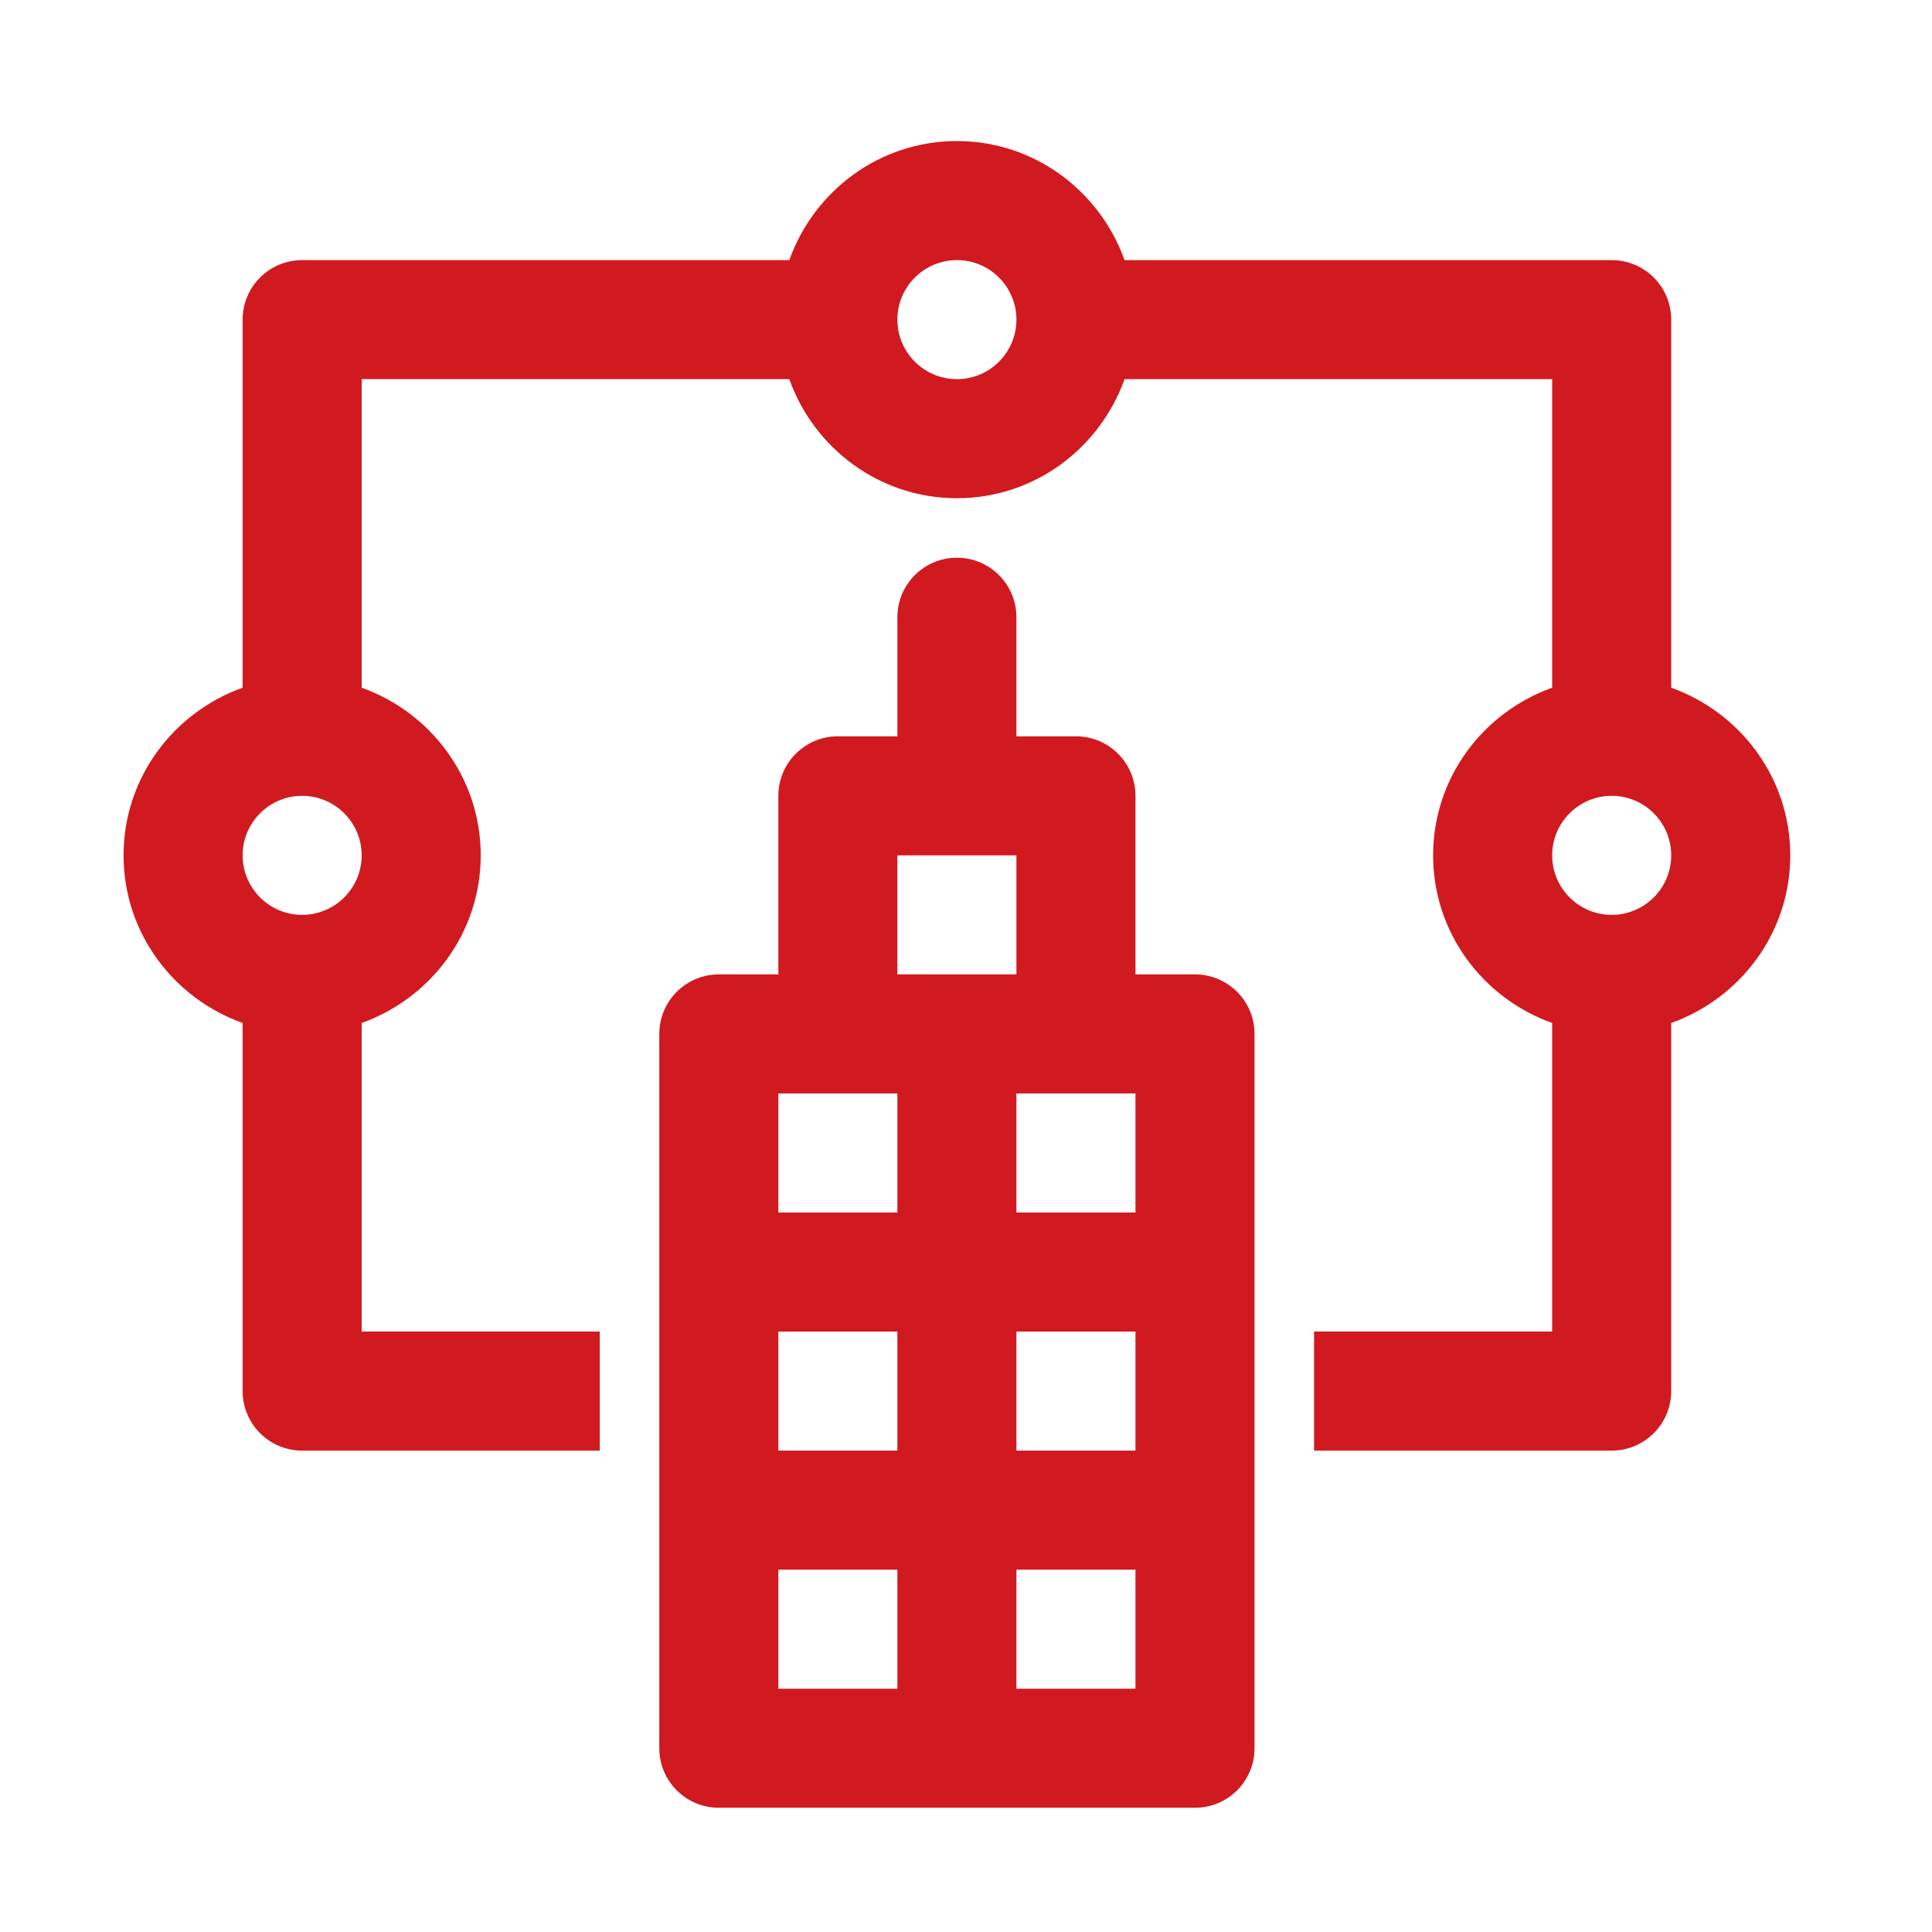
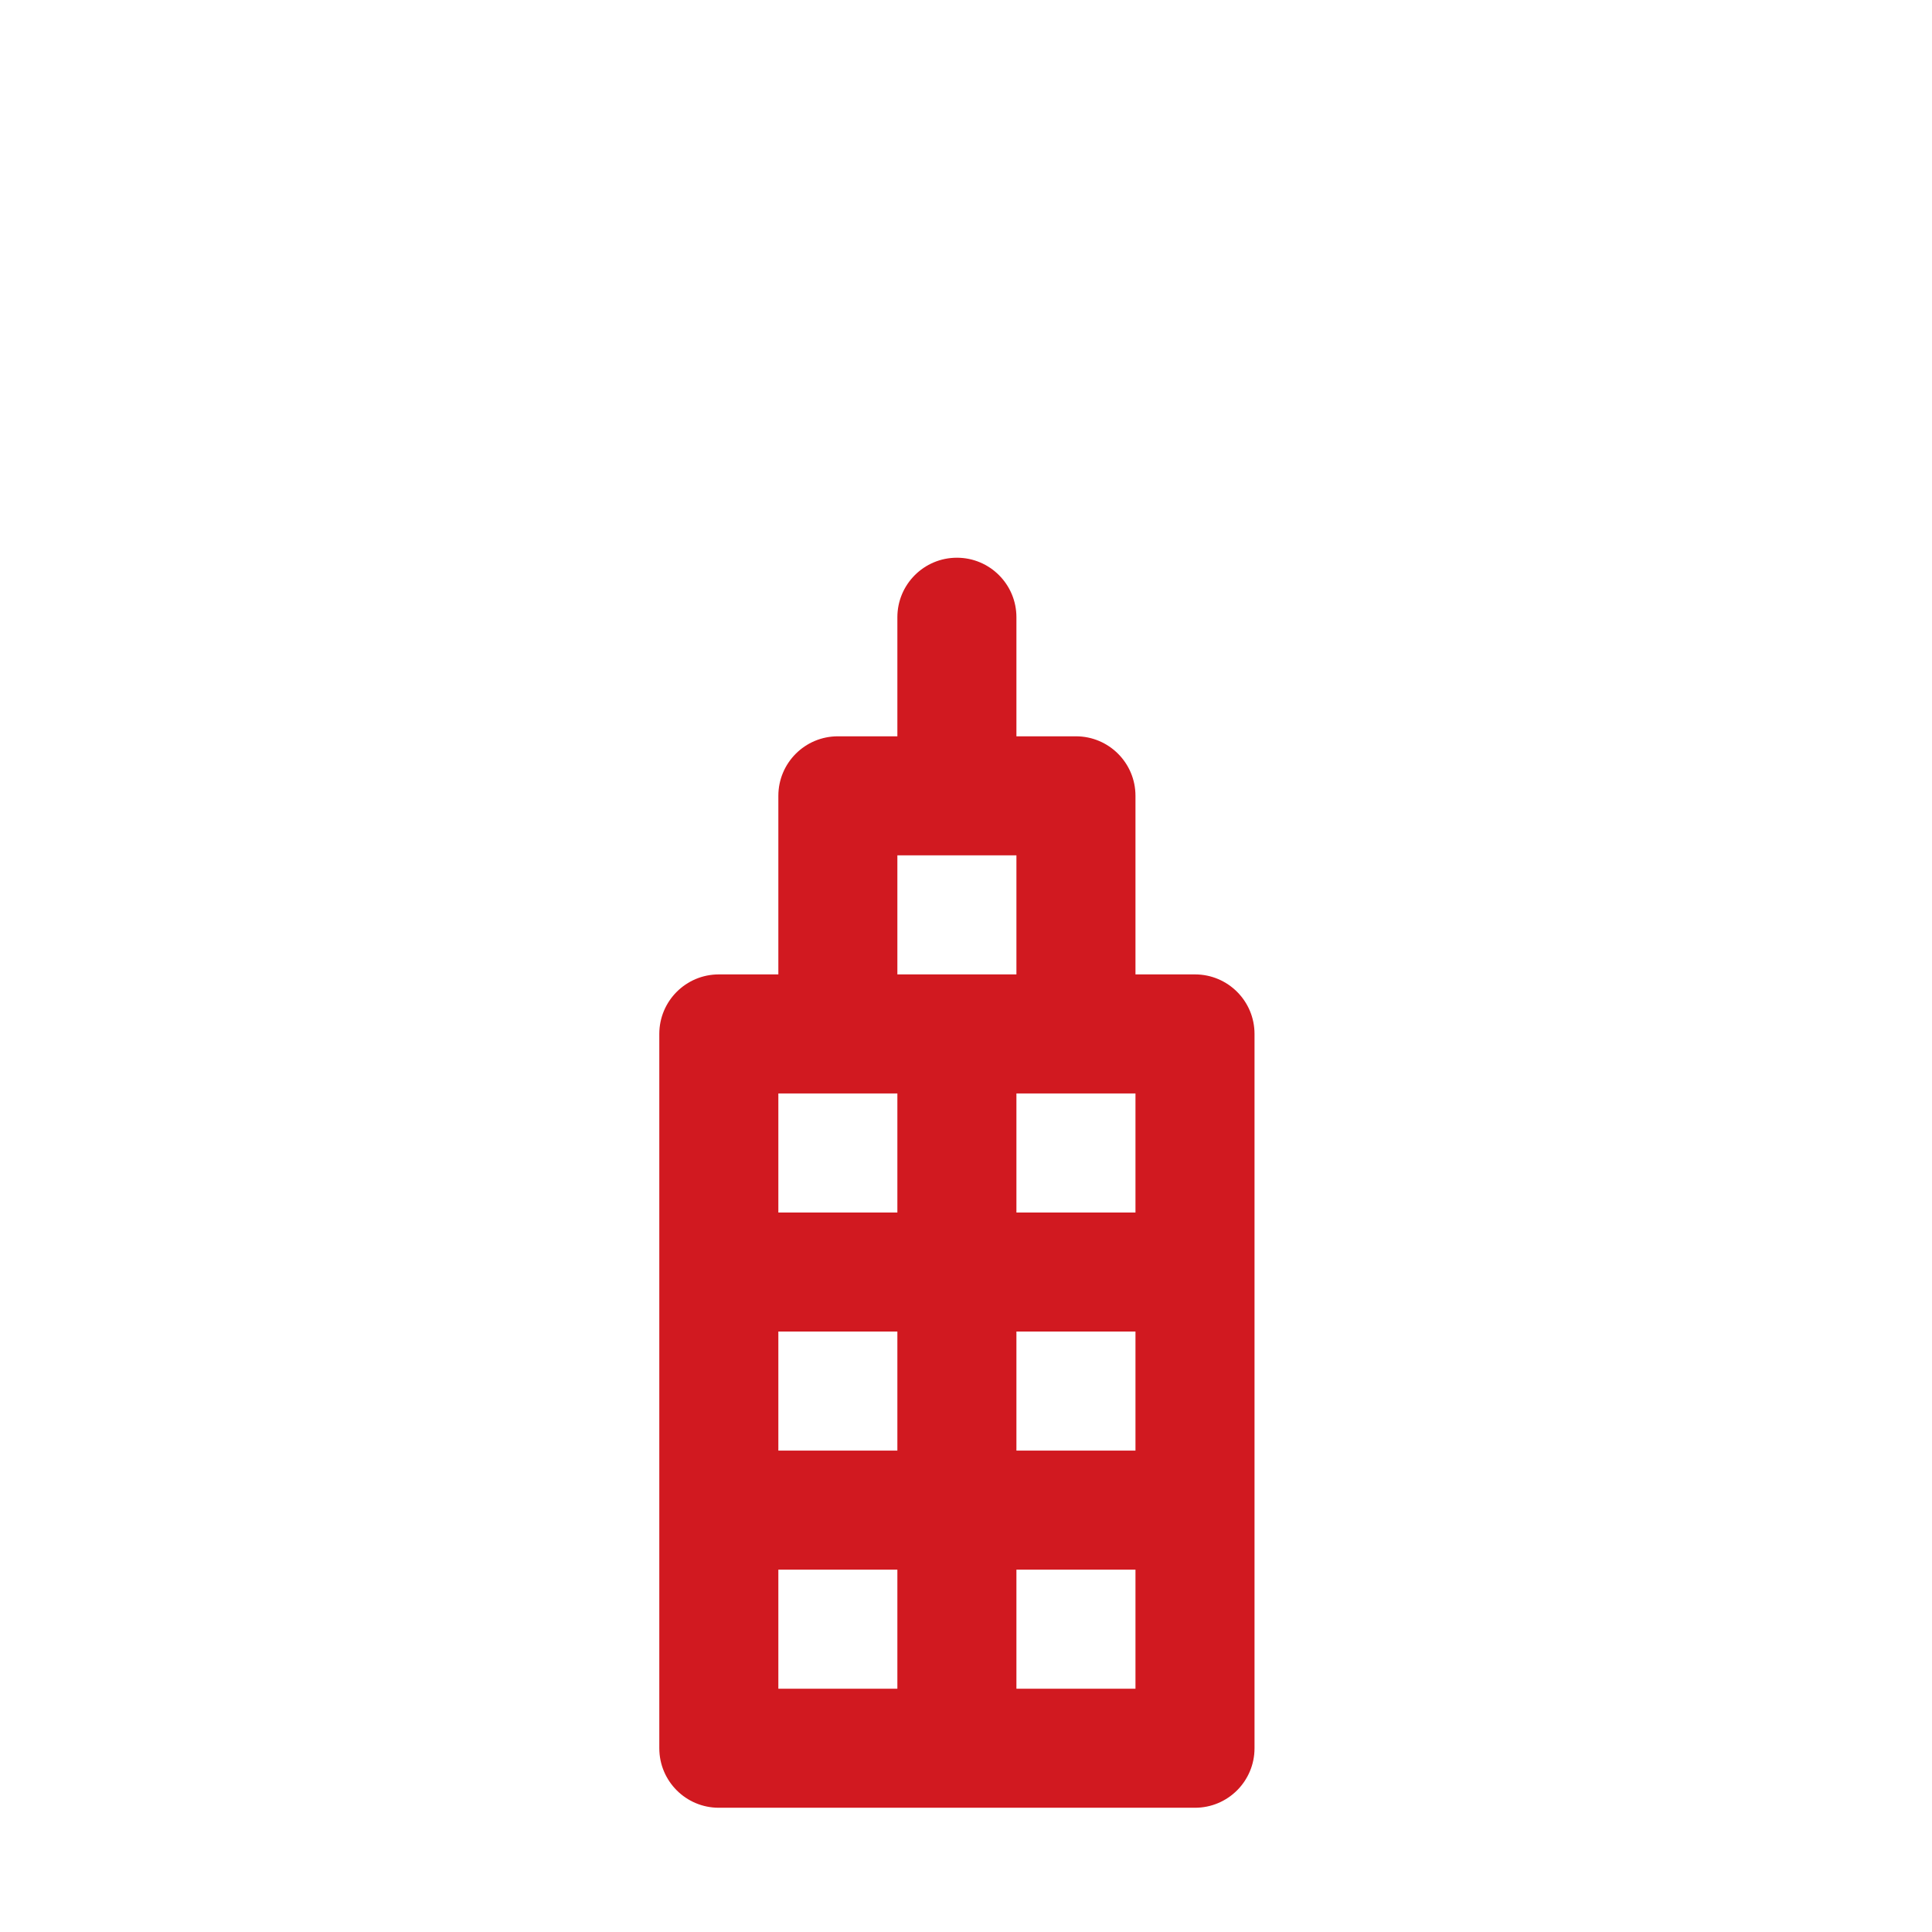
<svg xmlns="http://www.w3.org/2000/svg" width="71" height="71" viewBox="0 0 71 71" fill="none">
-   <path d="M65.791 31.434C65.791 28.585 63.956 26.181 61.416 25.273V11.747C61.416 10.538 60.437 9.559 59.228 9.559H41.326C40.418 7.019 38.015 5.184 35.166 5.184C32.317 5.184 29.913 7.019 29.006 9.559H11.104C9.895 9.559 8.916 10.538 8.916 11.747V25.273C6.376 26.181 4.541 28.585 4.541 31.434C4.541 34.283 6.376 36.687 8.916 37.594V51.121C8.916 52.33 9.895 53.309 11.104 53.309H22.041V48.934H13.291V37.594C15.831 36.686 17.666 34.283 17.666 31.434C17.666 28.585 15.831 26.181 13.291 25.273V13.934H29.006C29.913 16.474 32.317 18.309 35.166 18.309C38.015 18.309 40.419 16.474 41.326 13.934H57.041V25.273C54.501 26.181 52.666 28.585 52.666 31.434C52.666 34.283 54.501 36.687 57.041 37.594V48.934H48.291V53.309H59.228C60.437 53.309 61.416 52.33 61.416 51.121V37.594C63.956 36.686 65.791 34.283 65.791 31.434ZM11.103 33.621C9.897 33.621 8.916 32.64 8.916 31.434C8.916 30.228 9.897 29.246 11.103 29.246C12.309 29.246 13.291 30.228 13.291 31.434C13.291 32.64 12.309 33.621 11.103 33.621ZM35.166 13.934C33.96 13.934 32.978 12.952 32.978 11.746C32.978 10.54 33.96 9.559 35.166 9.559C36.372 9.559 37.353 10.54 37.353 11.746C37.353 12.952 36.372 13.934 35.166 13.934ZM59.228 33.621C58.022 33.621 57.041 32.64 57.041 31.434C57.041 30.228 58.022 29.246 59.228 29.246C60.434 29.246 61.416 30.228 61.416 31.434C61.416 32.64 60.434 33.621 59.228 33.621Z" fill="#D11920" />
  <path d="M43.916 35.809H41.728V29.246C41.728 28.038 40.75 27.059 39.541 27.059H37.353V22.684C37.353 21.475 36.375 20.496 35.166 20.496C33.957 20.496 32.978 21.475 32.978 22.684V27.059H30.791C29.582 27.059 28.604 28.038 28.604 29.246V35.809H26.416C25.207 35.809 24.229 36.788 24.229 37.996V64.246C24.229 65.455 25.207 66.434 26.416 66.434H43.916C45.125 66.434 46.103 65.455 46.103 64.246V37.996C46.103 36.788 45.125 35.809 43.916 35.809ZM28.604 48.934H32.978V53.309H28.604V48.934ZM37.353 48.934H41.728V53.309H37.353V48.934ZM41.728 40.184V44.559H37.353V40.184H41.728ZM32.978 31.434H37.353V35.809H32.978V31.434ZM28.604 40.184H32.978V44.559H28.604V40.184ZM28.604 62.059V57.684H32.978V62.059H28.604ZM41.728 62.059H37.353V57.684H41.728V62.059Z" fill="#D11920" />
</svg>